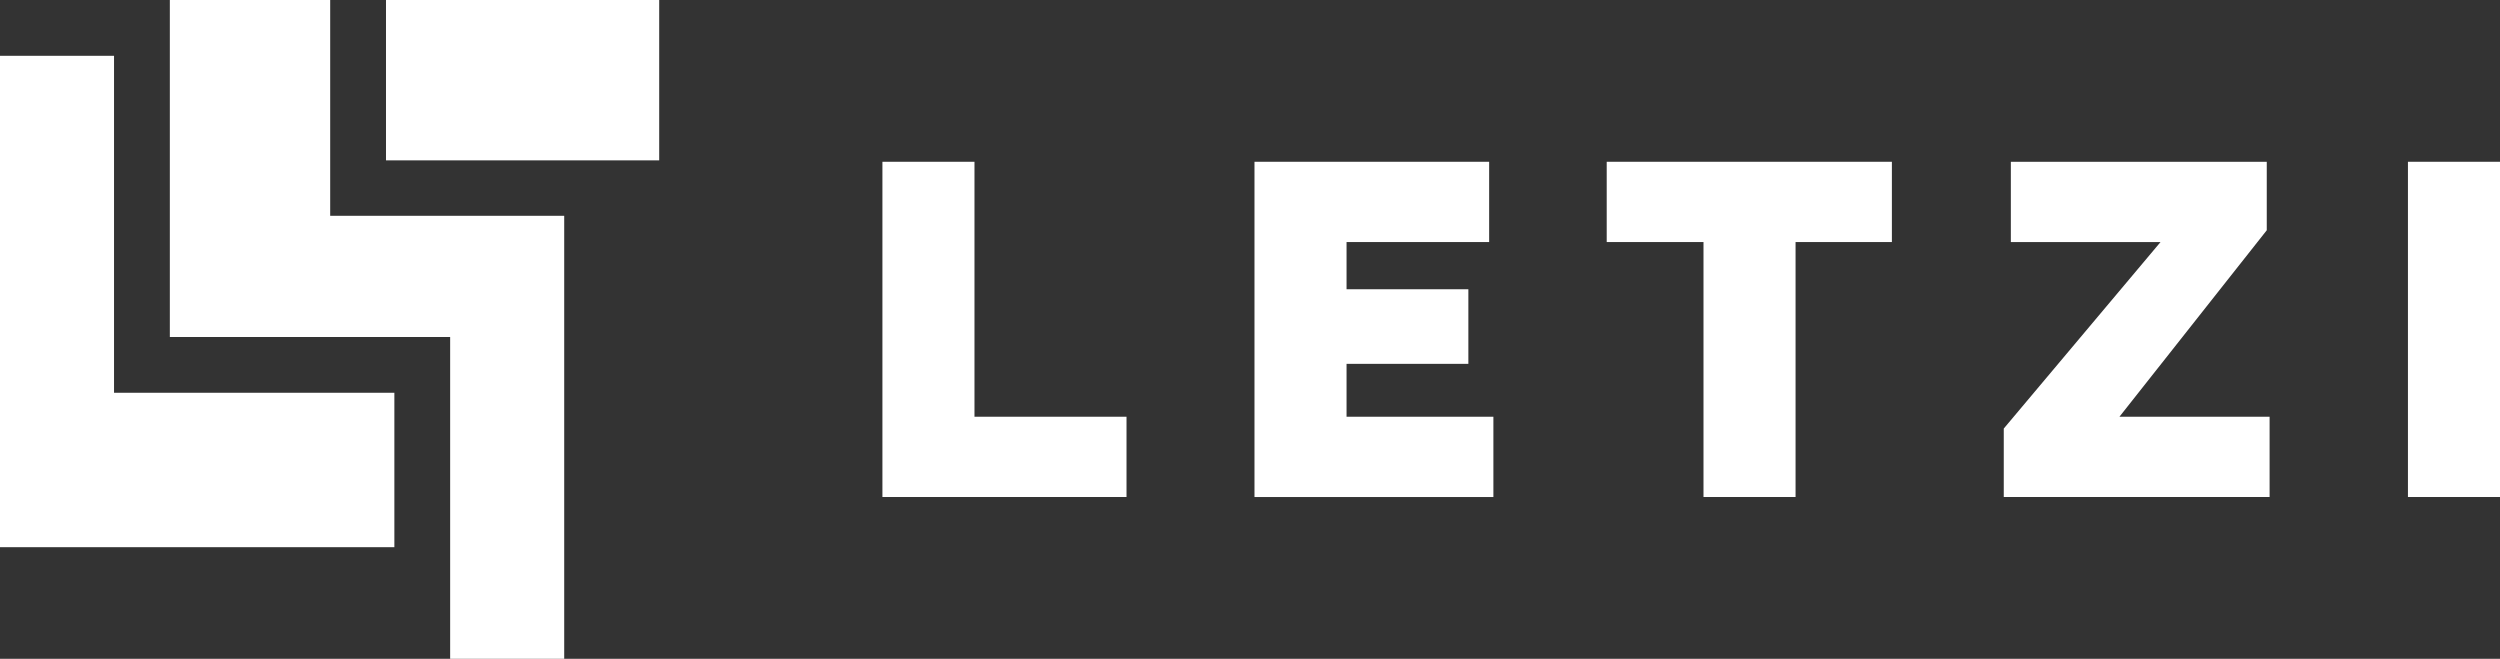
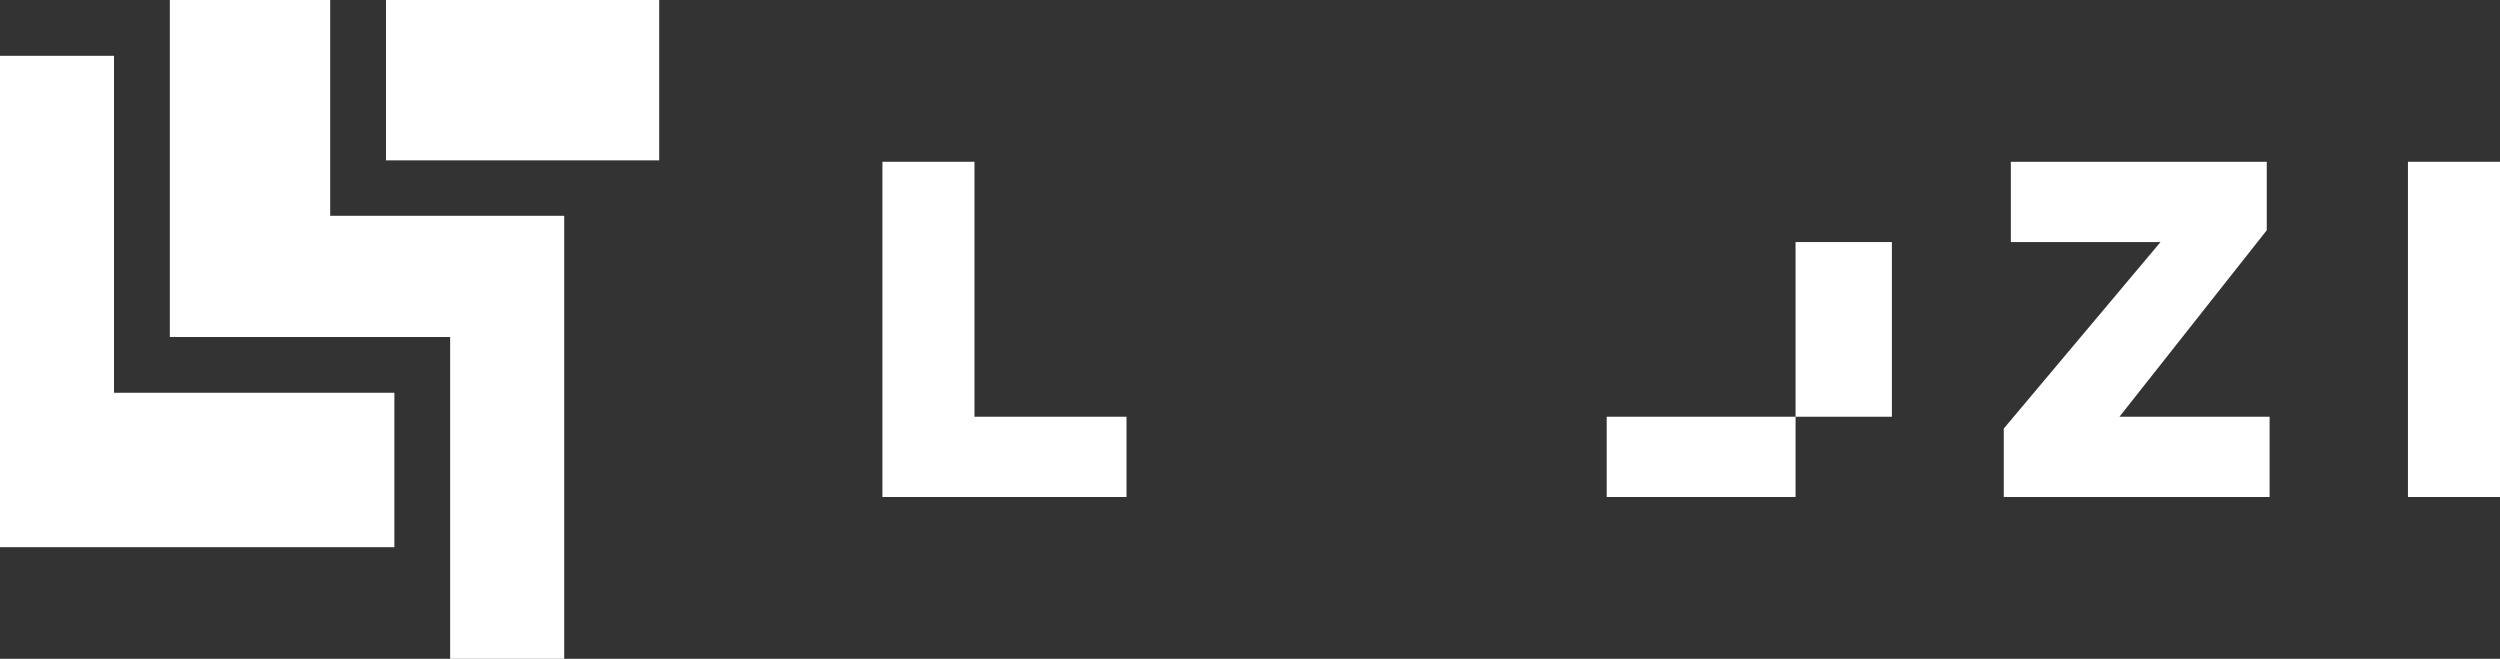
<svg xmlns="http://www.w3.org/2000/svg" id="b" viewBox="0 0 1200.59 316.38">
  <rect x="0" y="0" width="1200.59" height="316.38" fill="#333333" stroke="none" />
  <g id="c">
    <path d="M423.77,238.68V77.69h44.21v122.44h73.01v38.55h-117.23Z" style="fill:#fff;" />
-     <path d="M717.18,200.14v38.55h-114.73V77.69h112.69v38.55h-68.48v22.67h58.5v35.82h-58.5v25.4h70.52Z" style="fill:#fff;" />
-     <path d="M908.55,116.24h-46.26v122.44h-44.21v-122.44h-46.48v-38.55h136.95v38.55Z" style="fill:#fff;" />
+     <path d="M908.55,116.24h-46.26v122.44h-44.21h-46.48v-38.55h136.95v38.55Z" style="fill:#fff;" />
    <path d="M962.28,205.81l75.28-89.56h-71.88v-38.55h122.9v32.88l-70.75,89.56h72.11v38.55h-127.66v-32.88Z" style="fill:#fff;" />
    <path d="M1156.38,238.68V77.69h44.21v160.99h-44.21Z" style="fill:#fff;" />
    <polygon points="54.76 188.62 189.39 188.62 189.39 262.78 0 262.78 0 193.76 0 188.62 0 26.8 54.76 26.8 54.76 188.62" style="fill:#fff;" />
    <polygon points="81.56 103.64 81.56 161.83 216.18 161.83 216.18 316.38 270.95 316.38 270.95 103.64 216.18 103.64 158.57 103.64 158.57 0 81.56 0 81.56 103.64" style="fill:#fff;" />
    <rect x="185.37" y="0" width="131.2" height="77.01" style="fill:#fff;" />
  </g>
</svg>